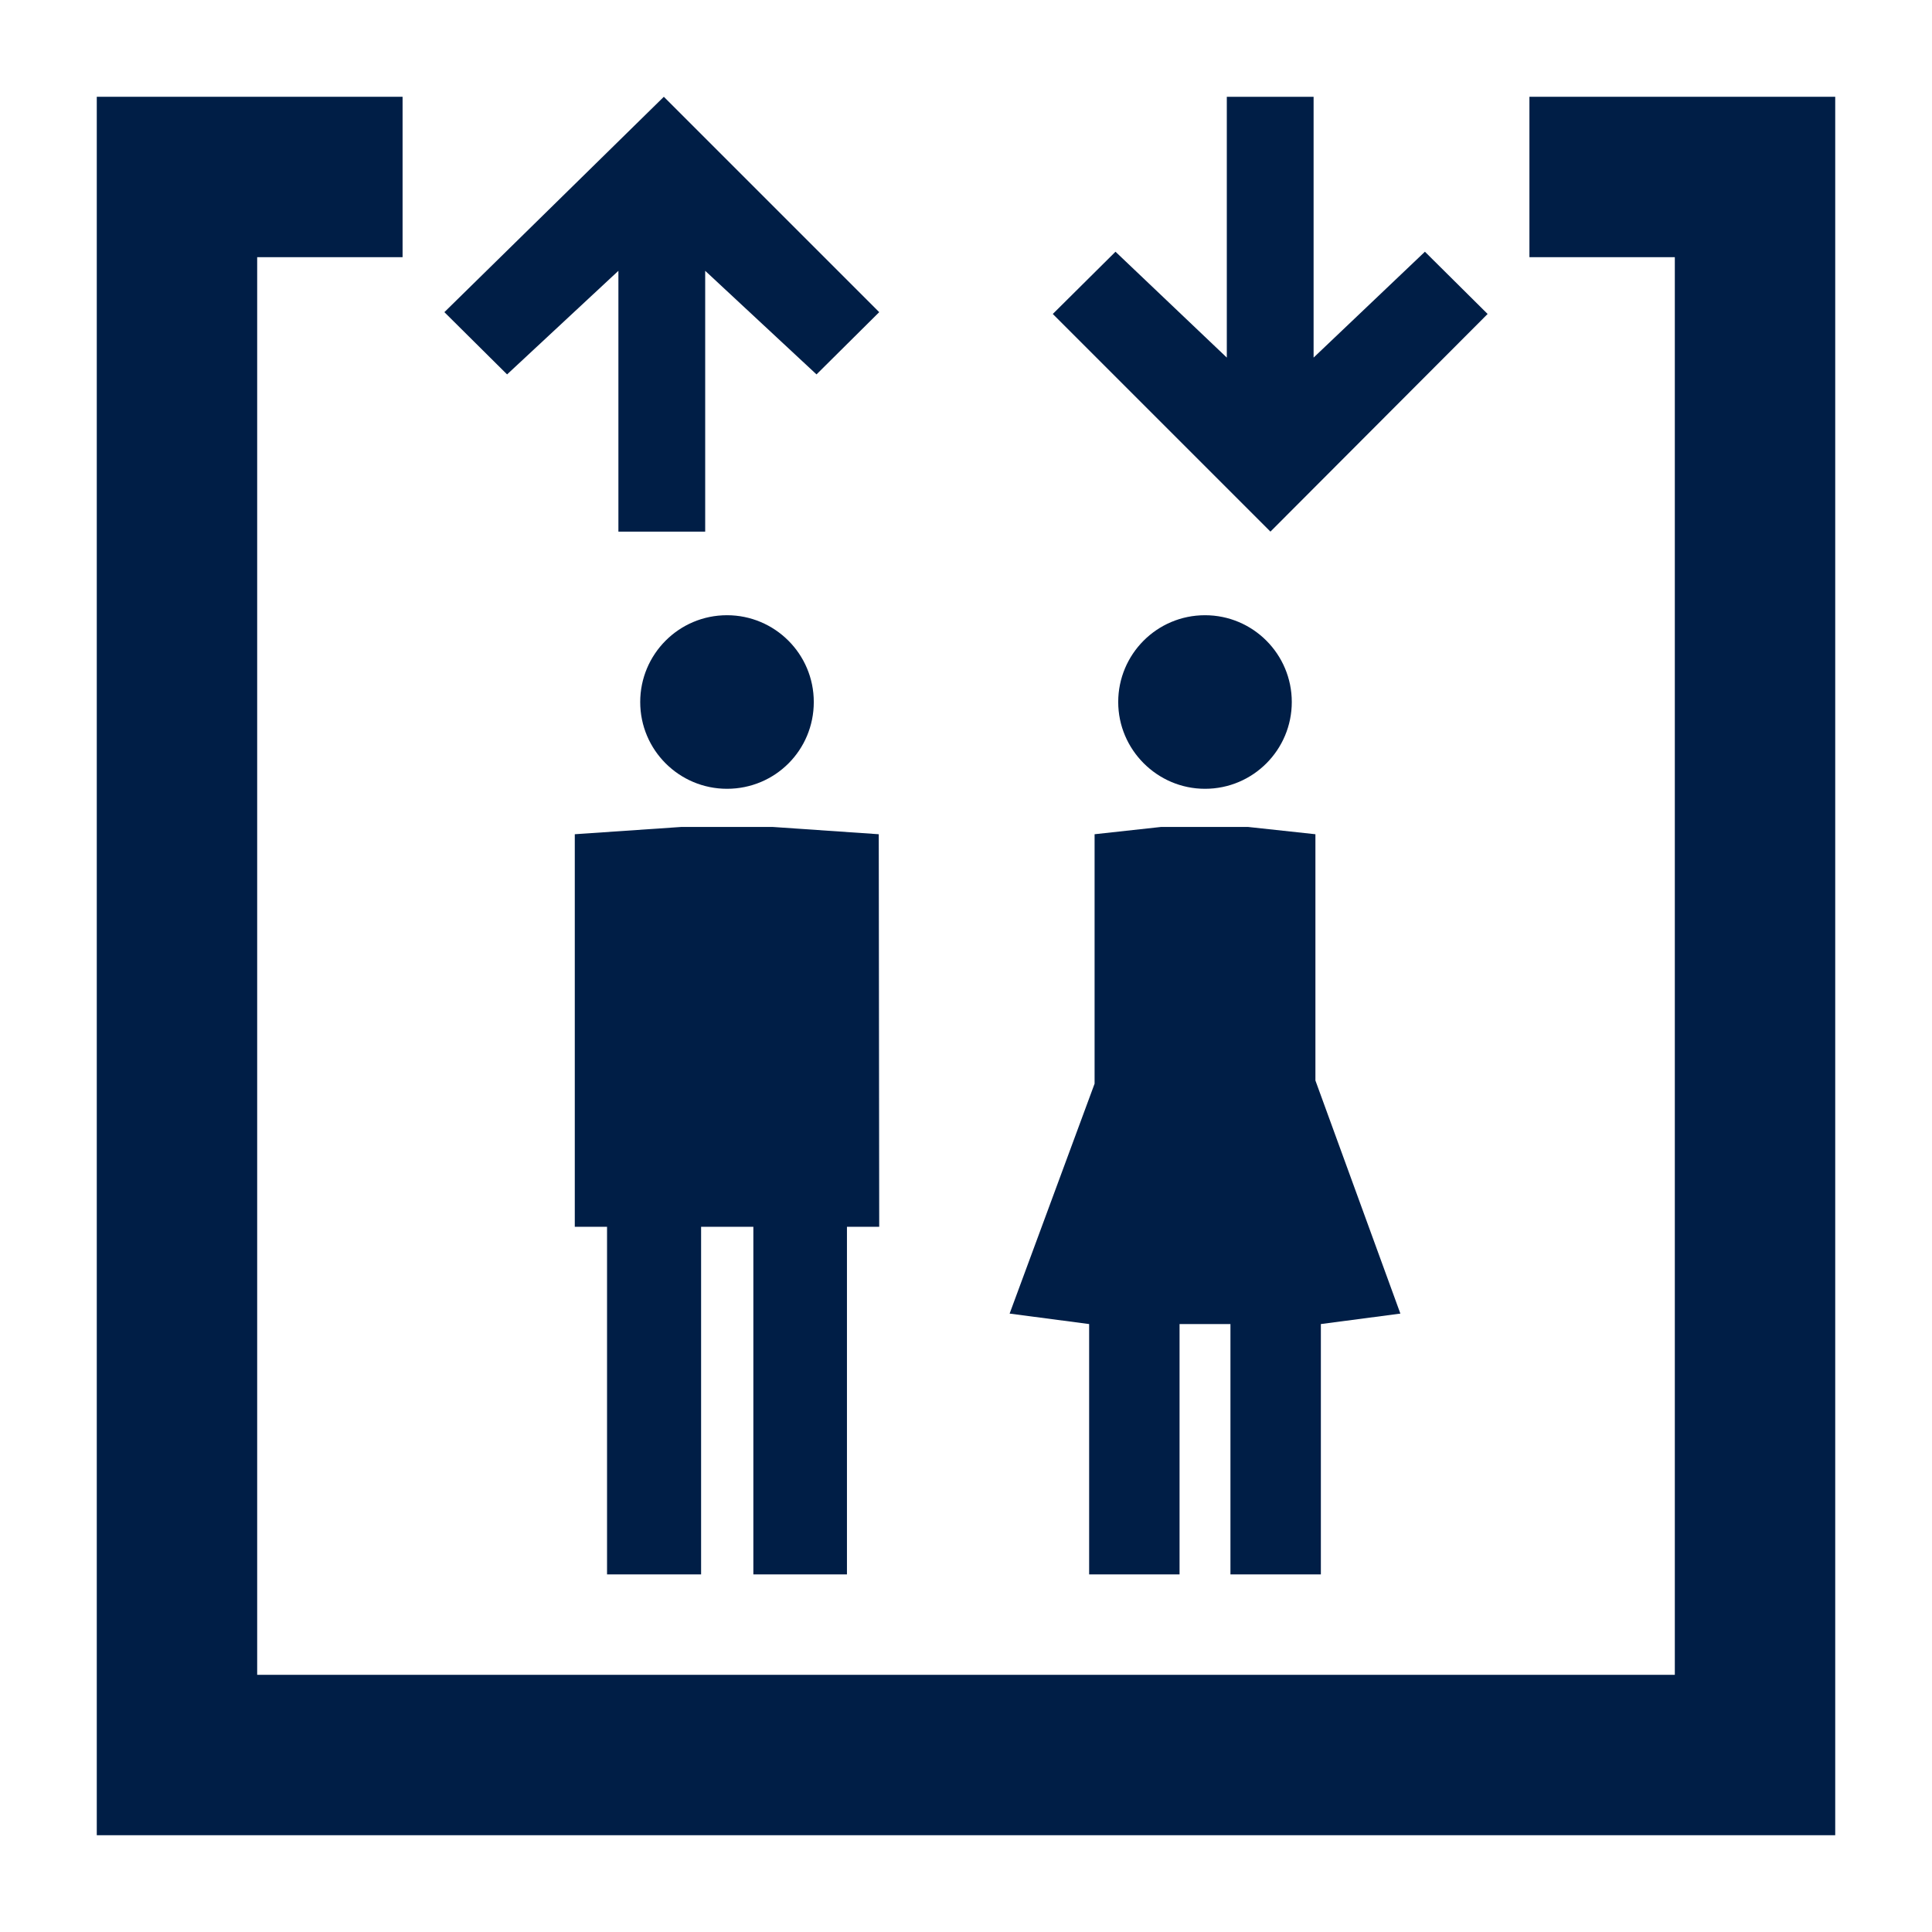
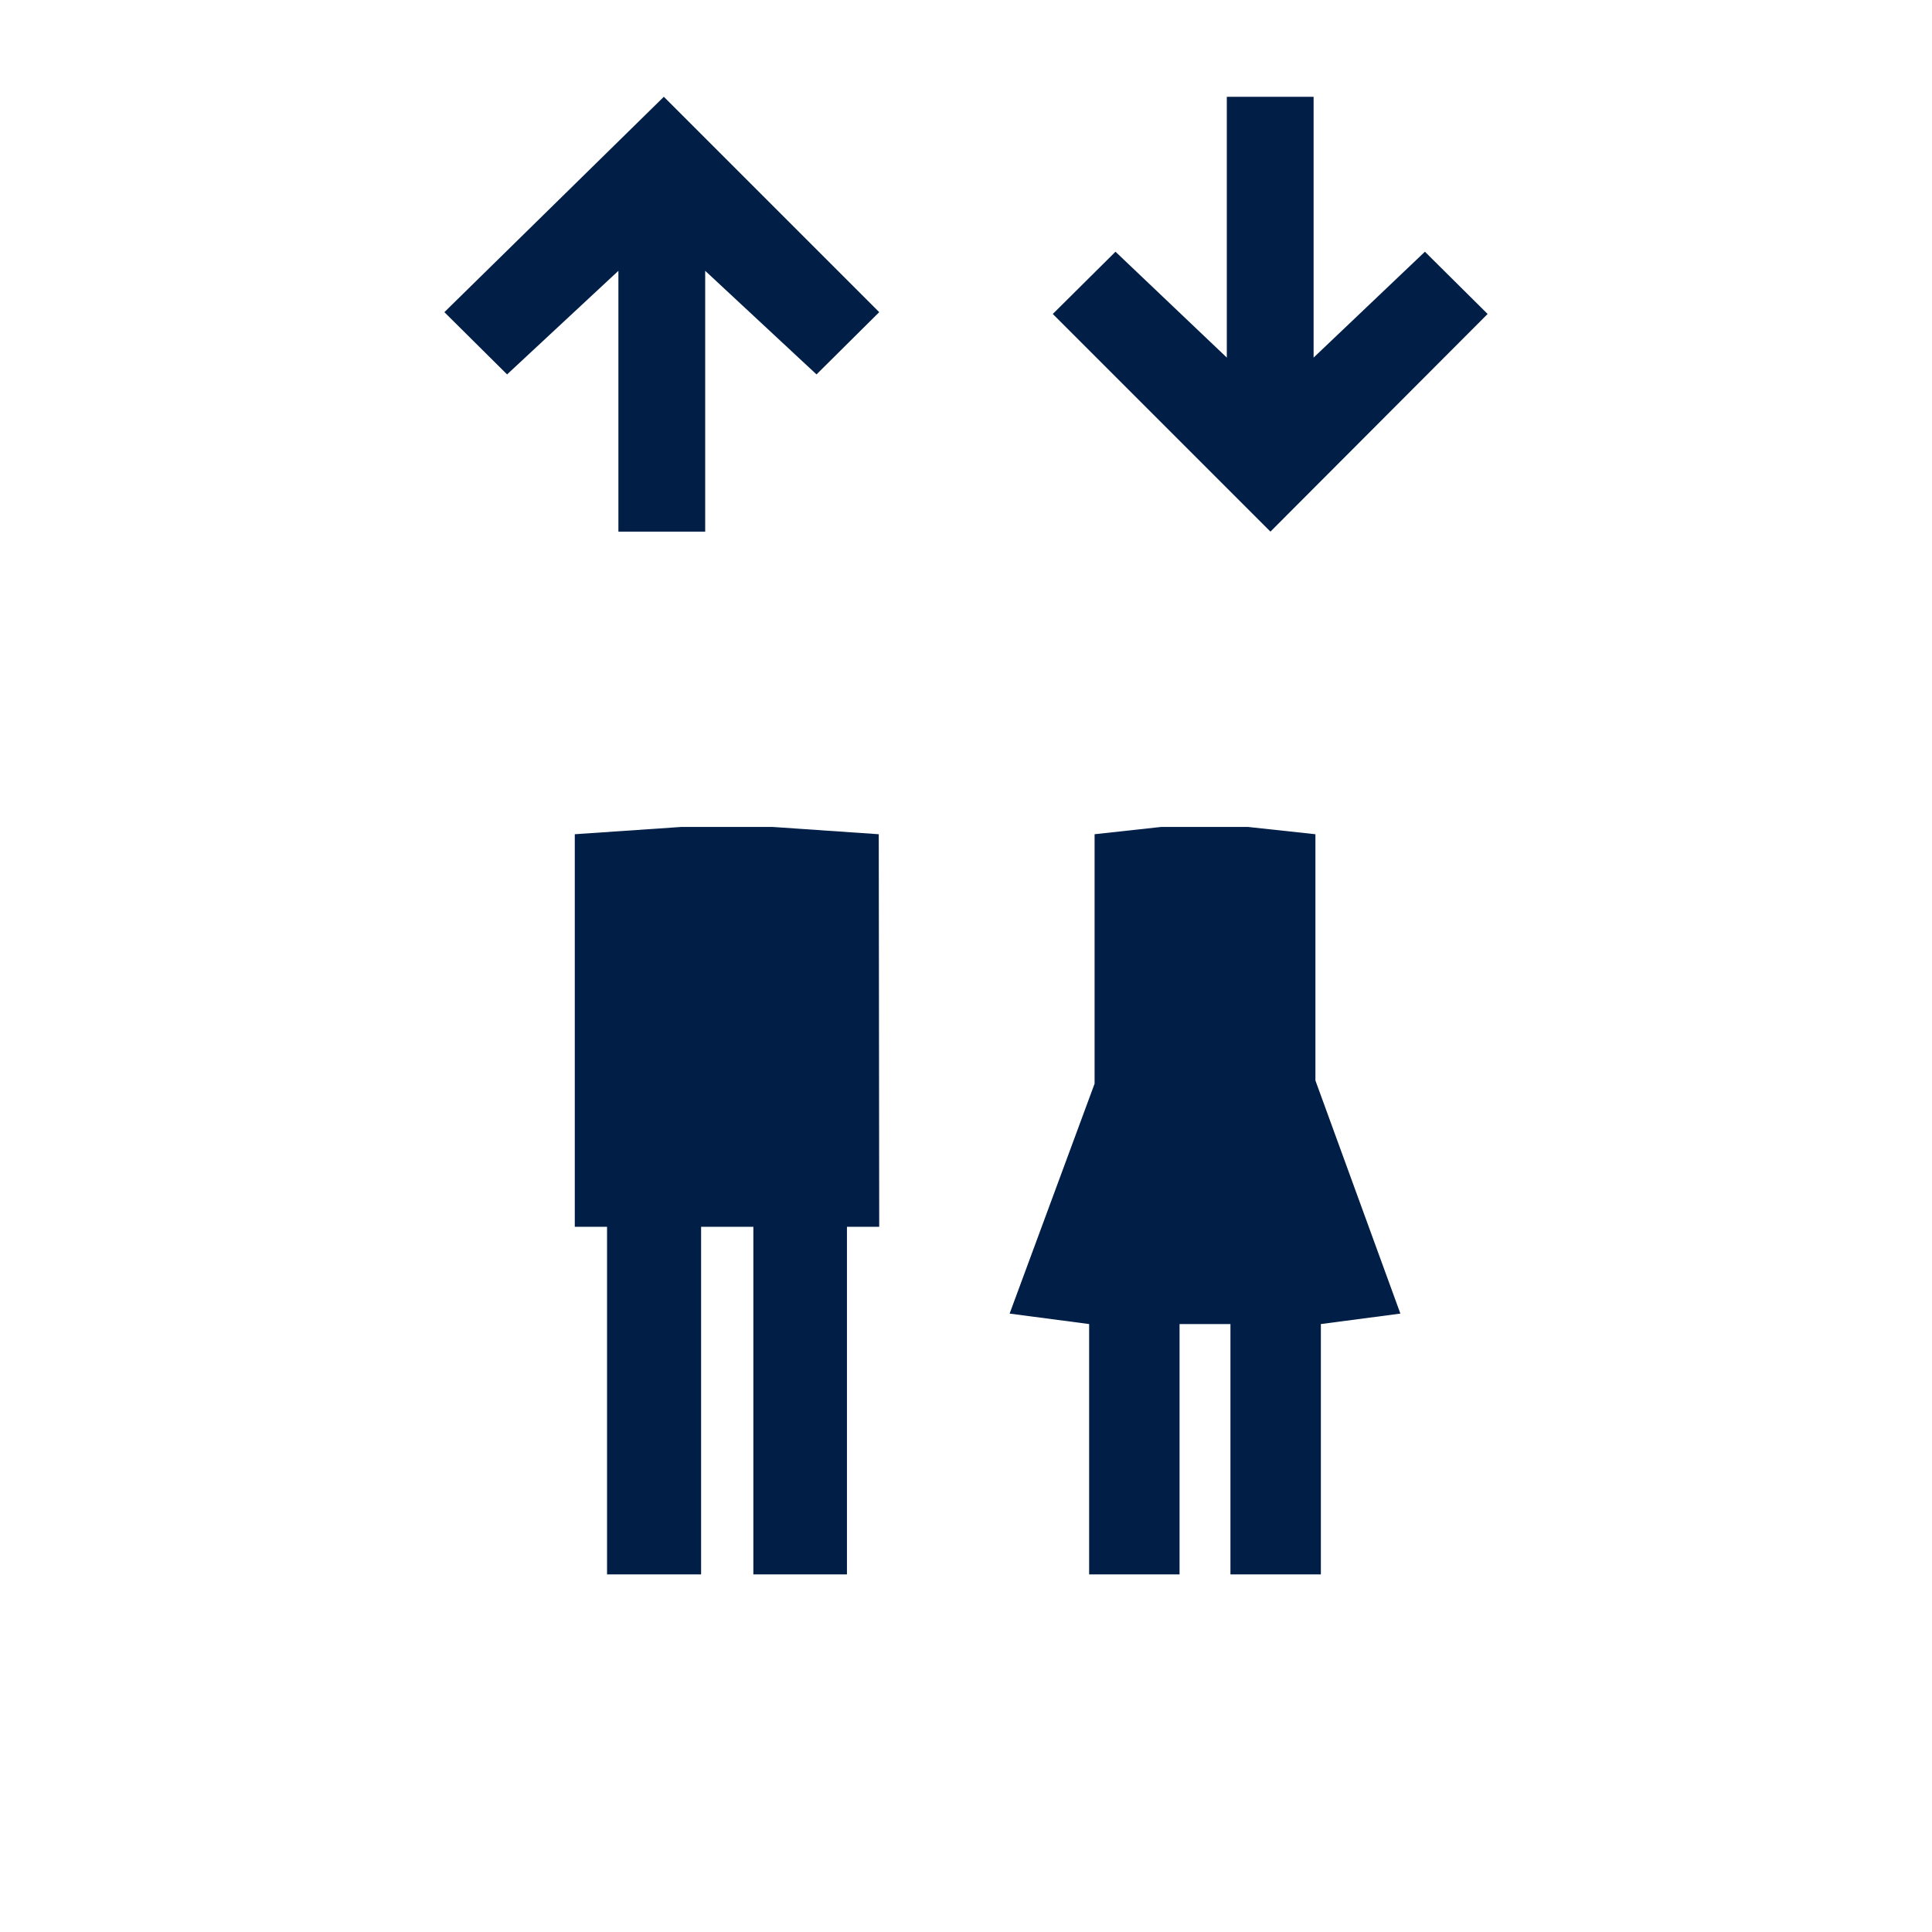
<svg xmlns="http://www.w3.org/2000/svg" version="1.1" id="Ebene_1" x="0px" y="0px" viewBox="0 0 425.2 425.2" style="enable-background:new 0 0 425.2 425.2;" xml:space="preserve">
  <style type="text/css">
	.st0{fill:#001E46;}
</style>
  <g>
-     <polygon class="st0" points="336.6,21.3 336.6,56.6 368.6,56.6 368.6,368.6 56.6,368.6 56.6,56.6 88.6,56.6 88.6,21.3 21.3,21.3    21.3,403.9 403.9,403.9 403.9,21.3  " />
    <polygon class="st0" points="327.4,69.1 313.6,55.4 289.1,78.7 289.1,21.3 270,21.3 270,78.7 245.5,55.4 231.7,69.1 279.6,117  " />
    <polygon class="st0" points="136.1,59.6 136.1,117 155.2,117 155.2,59.6 179.7,82.4 193.5,68.7 146.1,21.3 97.8,68.7 111.6,82.4     " />
    <polygon class="st0" points="186.4,346.5 186.4,270 193.5,270 193.4,183.6 170.1,182 149.9,182 126.5,183.6 126.5,270 133.6,270    133.6,346.5 154.3,346.5 154.3,270 165.8,270 165.8,346.5  " />
-     <path class="st0" d="M179.1,154.5c0-10.6-8.6-19.1-19.1-19.1c-10.6,0-19.1,8.6-19.1,19.1c0,10.6,8.6,19.1,19.1,19.1   C170.6,173.6,179.1,165.1,179.1,154.5z" />
-     <path class="st0" d="M265.2,135.4c-10.6,0-19.1,8.6-19.1,19.1c0,10.5,8.6,19.1,19.1,19.1c10.6,0,19.1-8.6,19.1-19.1   C284.3,144,275.8,135.4,265.2,135.4z" />
    <polygon class="st0" points="239.7,346.5 259.6,346.5 259.6,291.4 270.8,291.4 270.8,346.5 290.7,346.5 290.7,291.4 308.2,289.1    289.5,237.8 289.5,183.6 274.7,182 255.5,182 240.9,183.6 240.9,238.5 222.2,289.1 239.7,291.4  " />
  </g>
</svg>